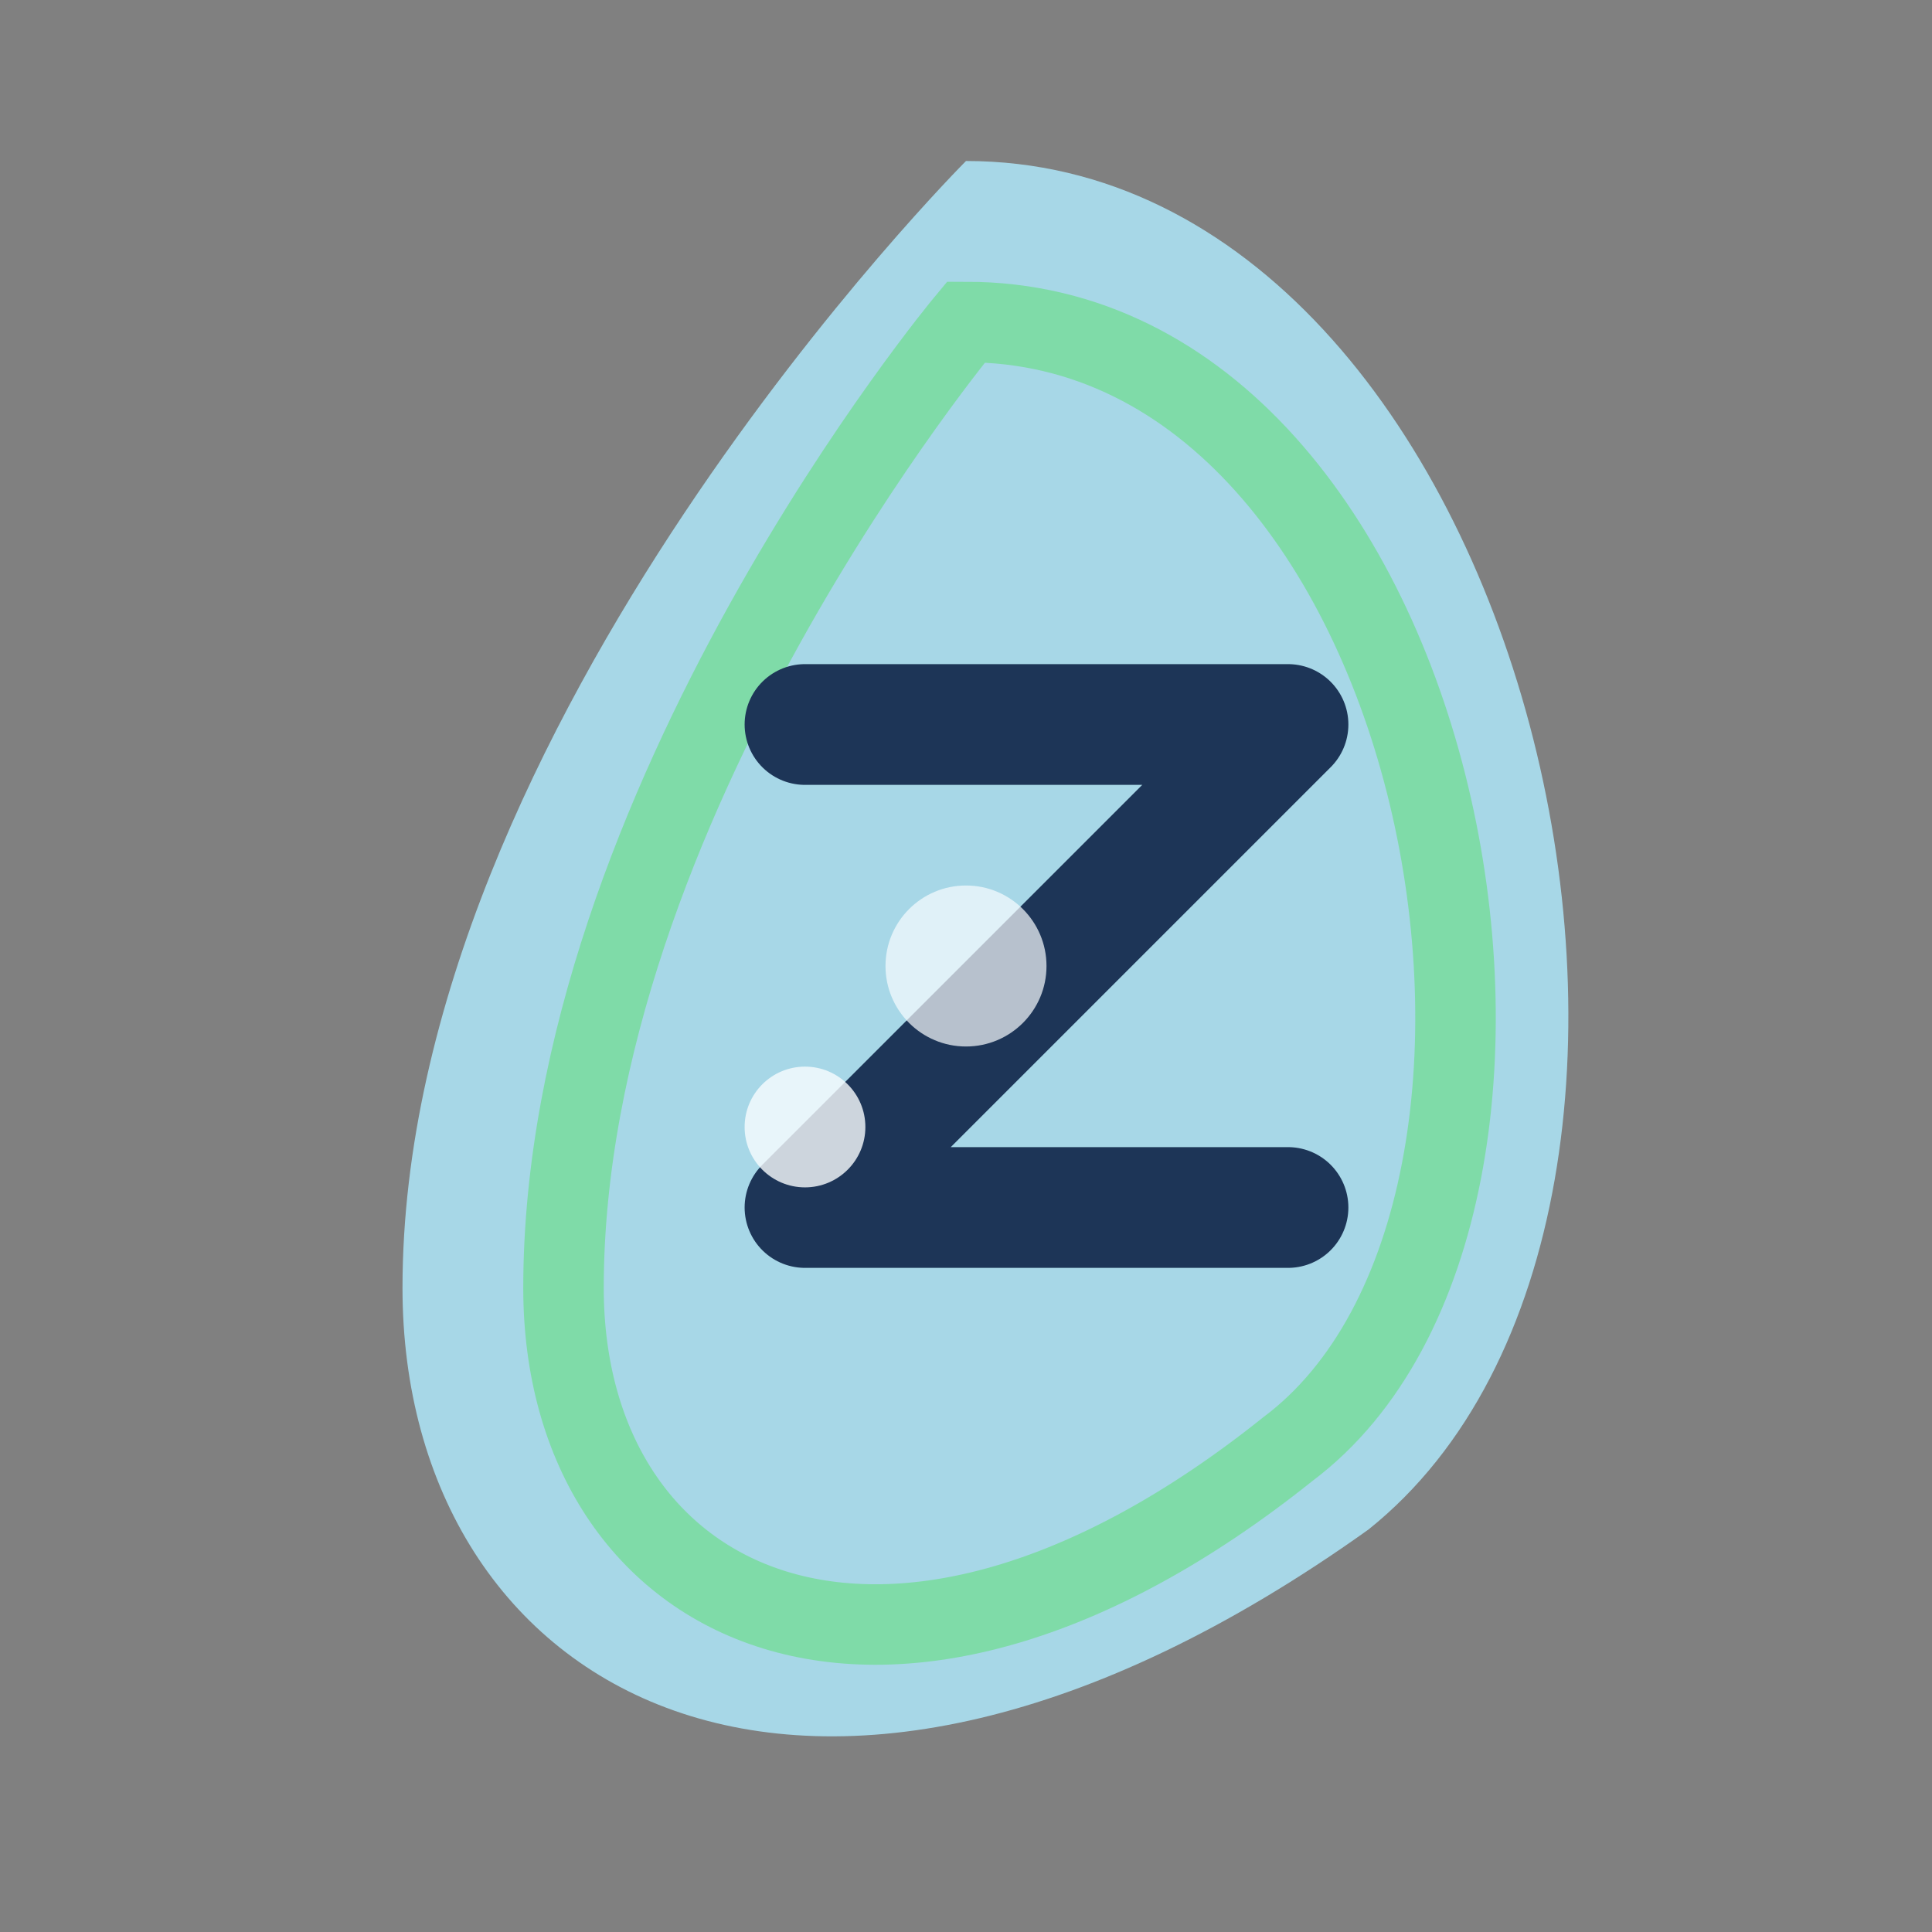
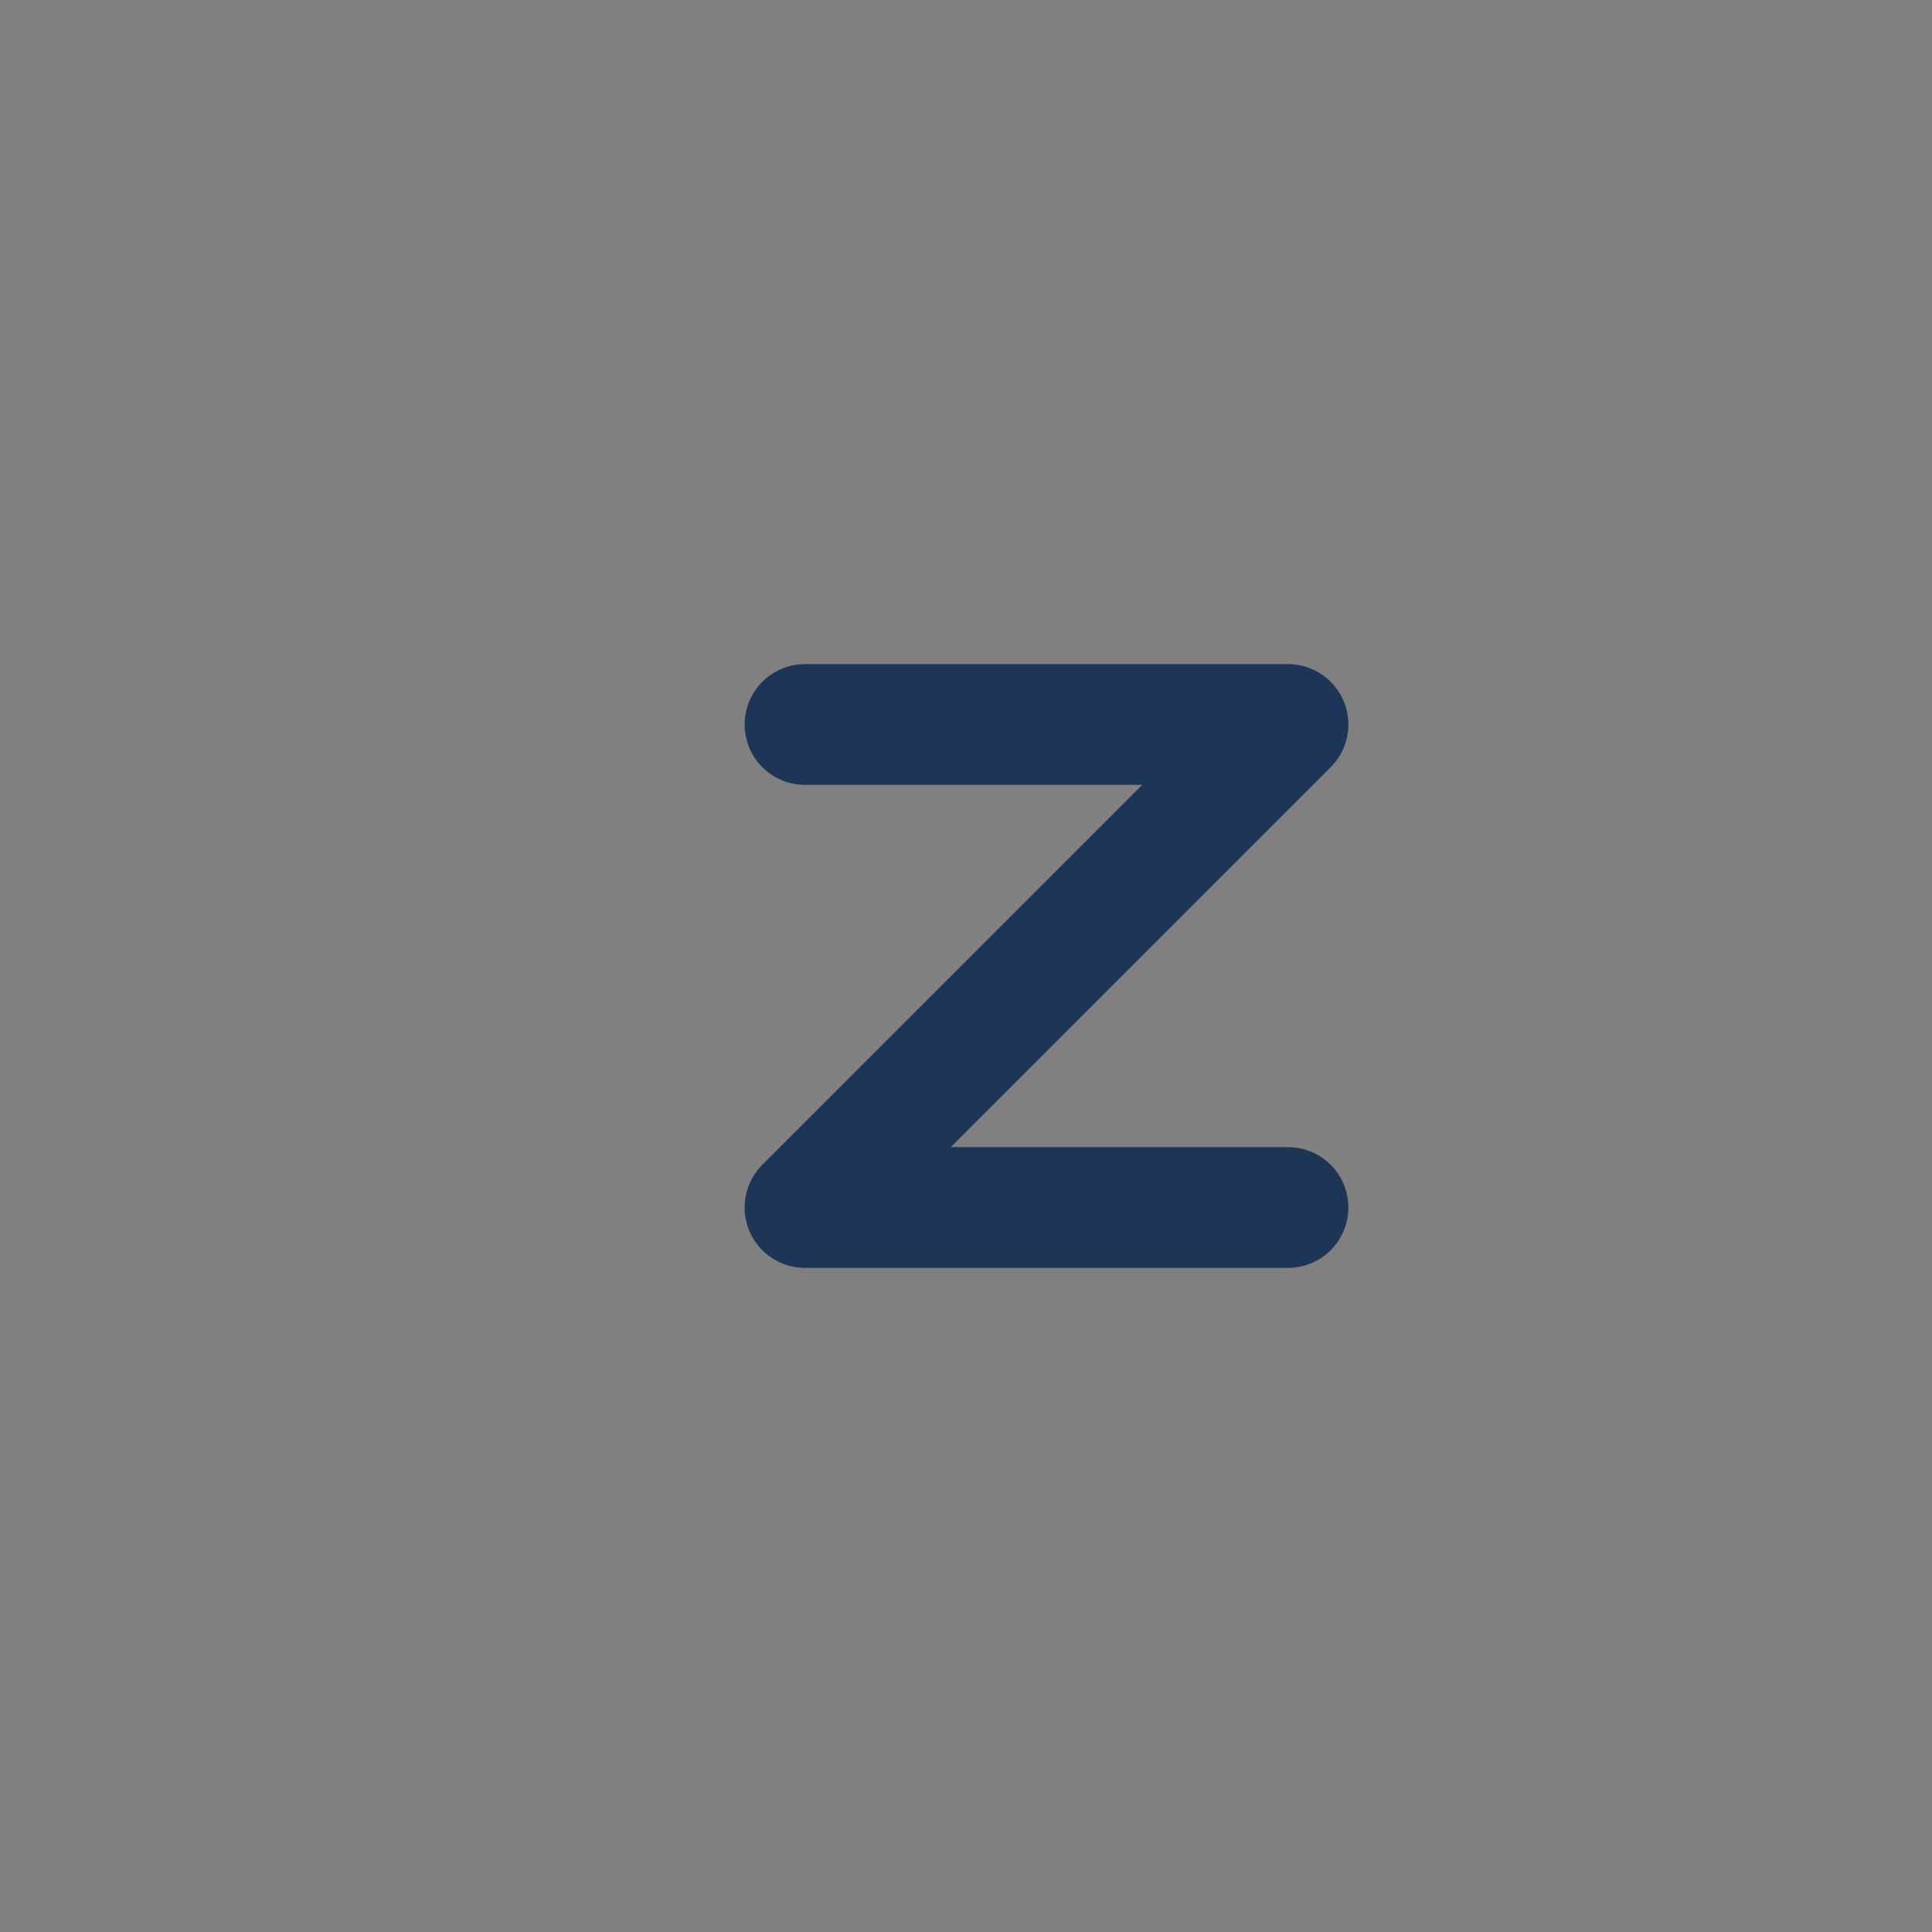
<svg xmlns="http://www.w3.org/2000/svg" width="48" height="48" viewBox="0 0 48 48">
  <rect x="0" y="0" width="48" height="48" fill="#808080" stroke="none" />
-   <path d="M24 4 C24 4, 10 18, 10 32 C10 42, 20 48, 34 38 C44 30, 38 4, 24 4 Z" fill="#A7D7E7" />
-   <path d="M24 8 C24 8, 14 20, 14 32 C14 40, 22 44, 32 36 C40 30, 36 8, 24 8 Z" fill="none" stroke="#7FDBA8" stroke-width="2" />
  <path d="M20 18 L32 18 L20 30 L32 30" stroke="#1D3557" stroke-width="3" fill="none" stroke-linecap="round" stroke-linejoin="round" />
-   <circle cx="24" cy="24" r="2" fill="#F8FCFF" opacity="0.7" />
-   <circle cx="20" cy="28" r="1.5" fill="#F8FCFF" opacity="0.8" />
</svg>